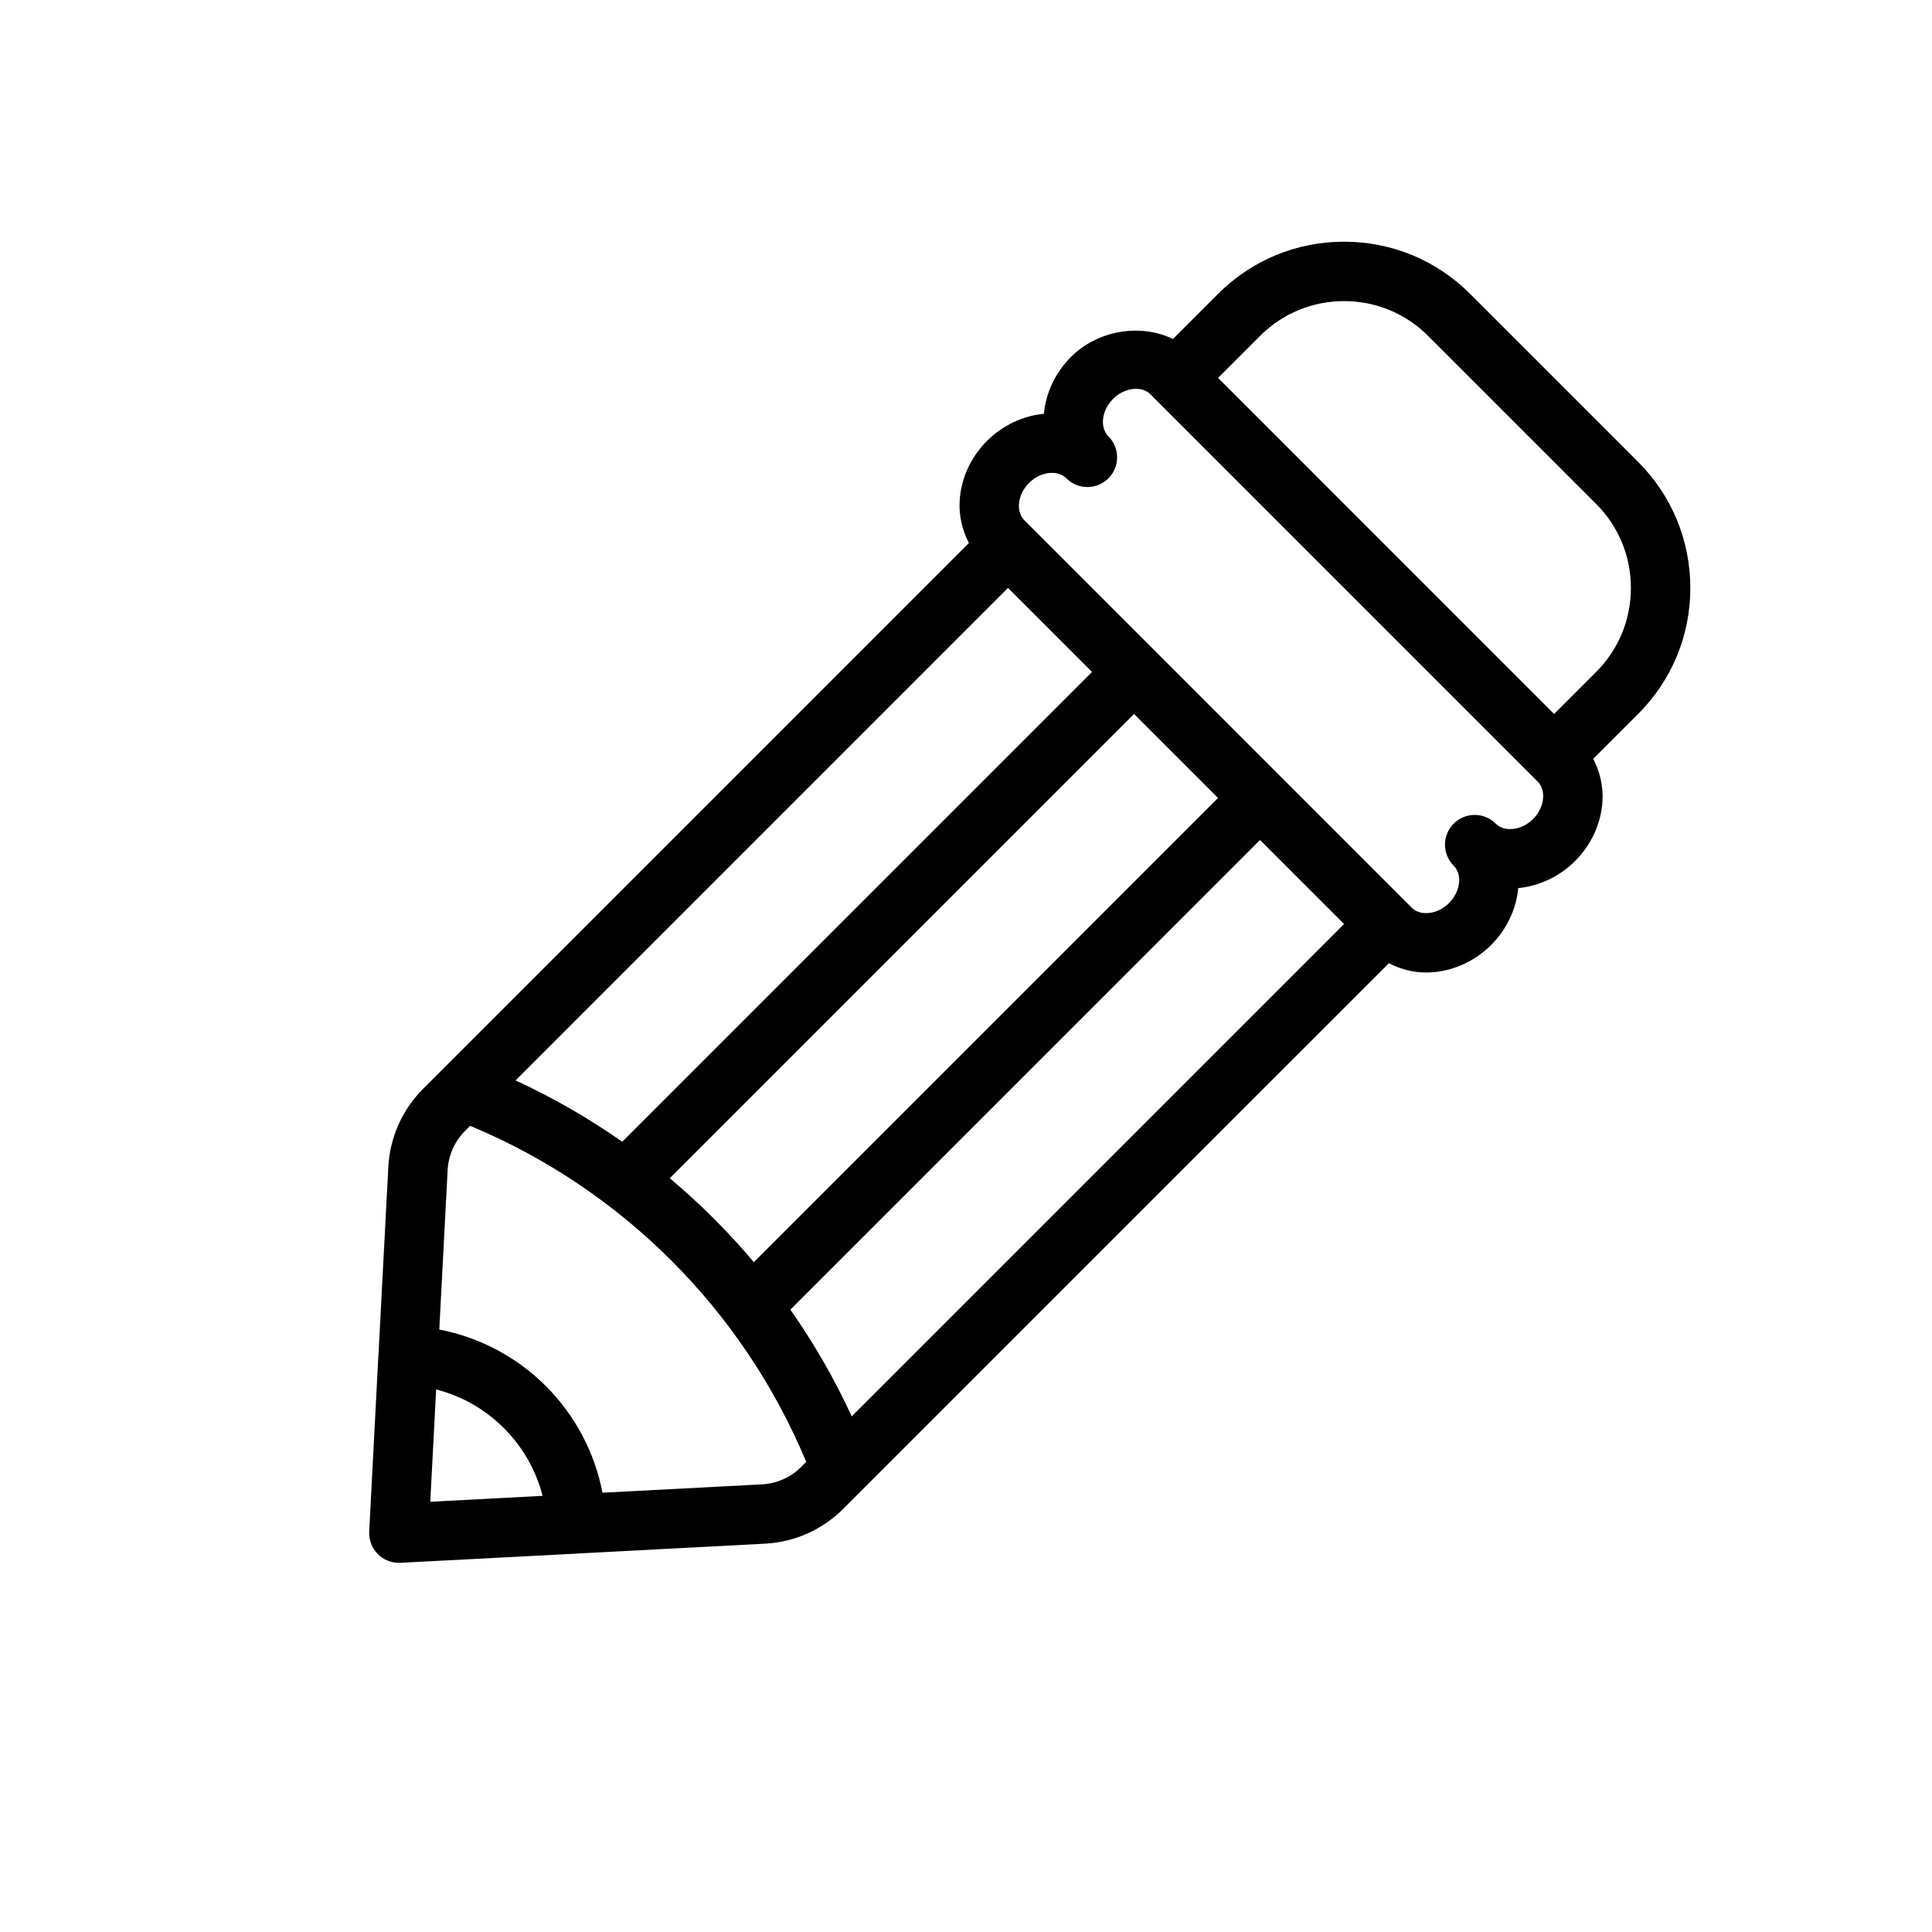
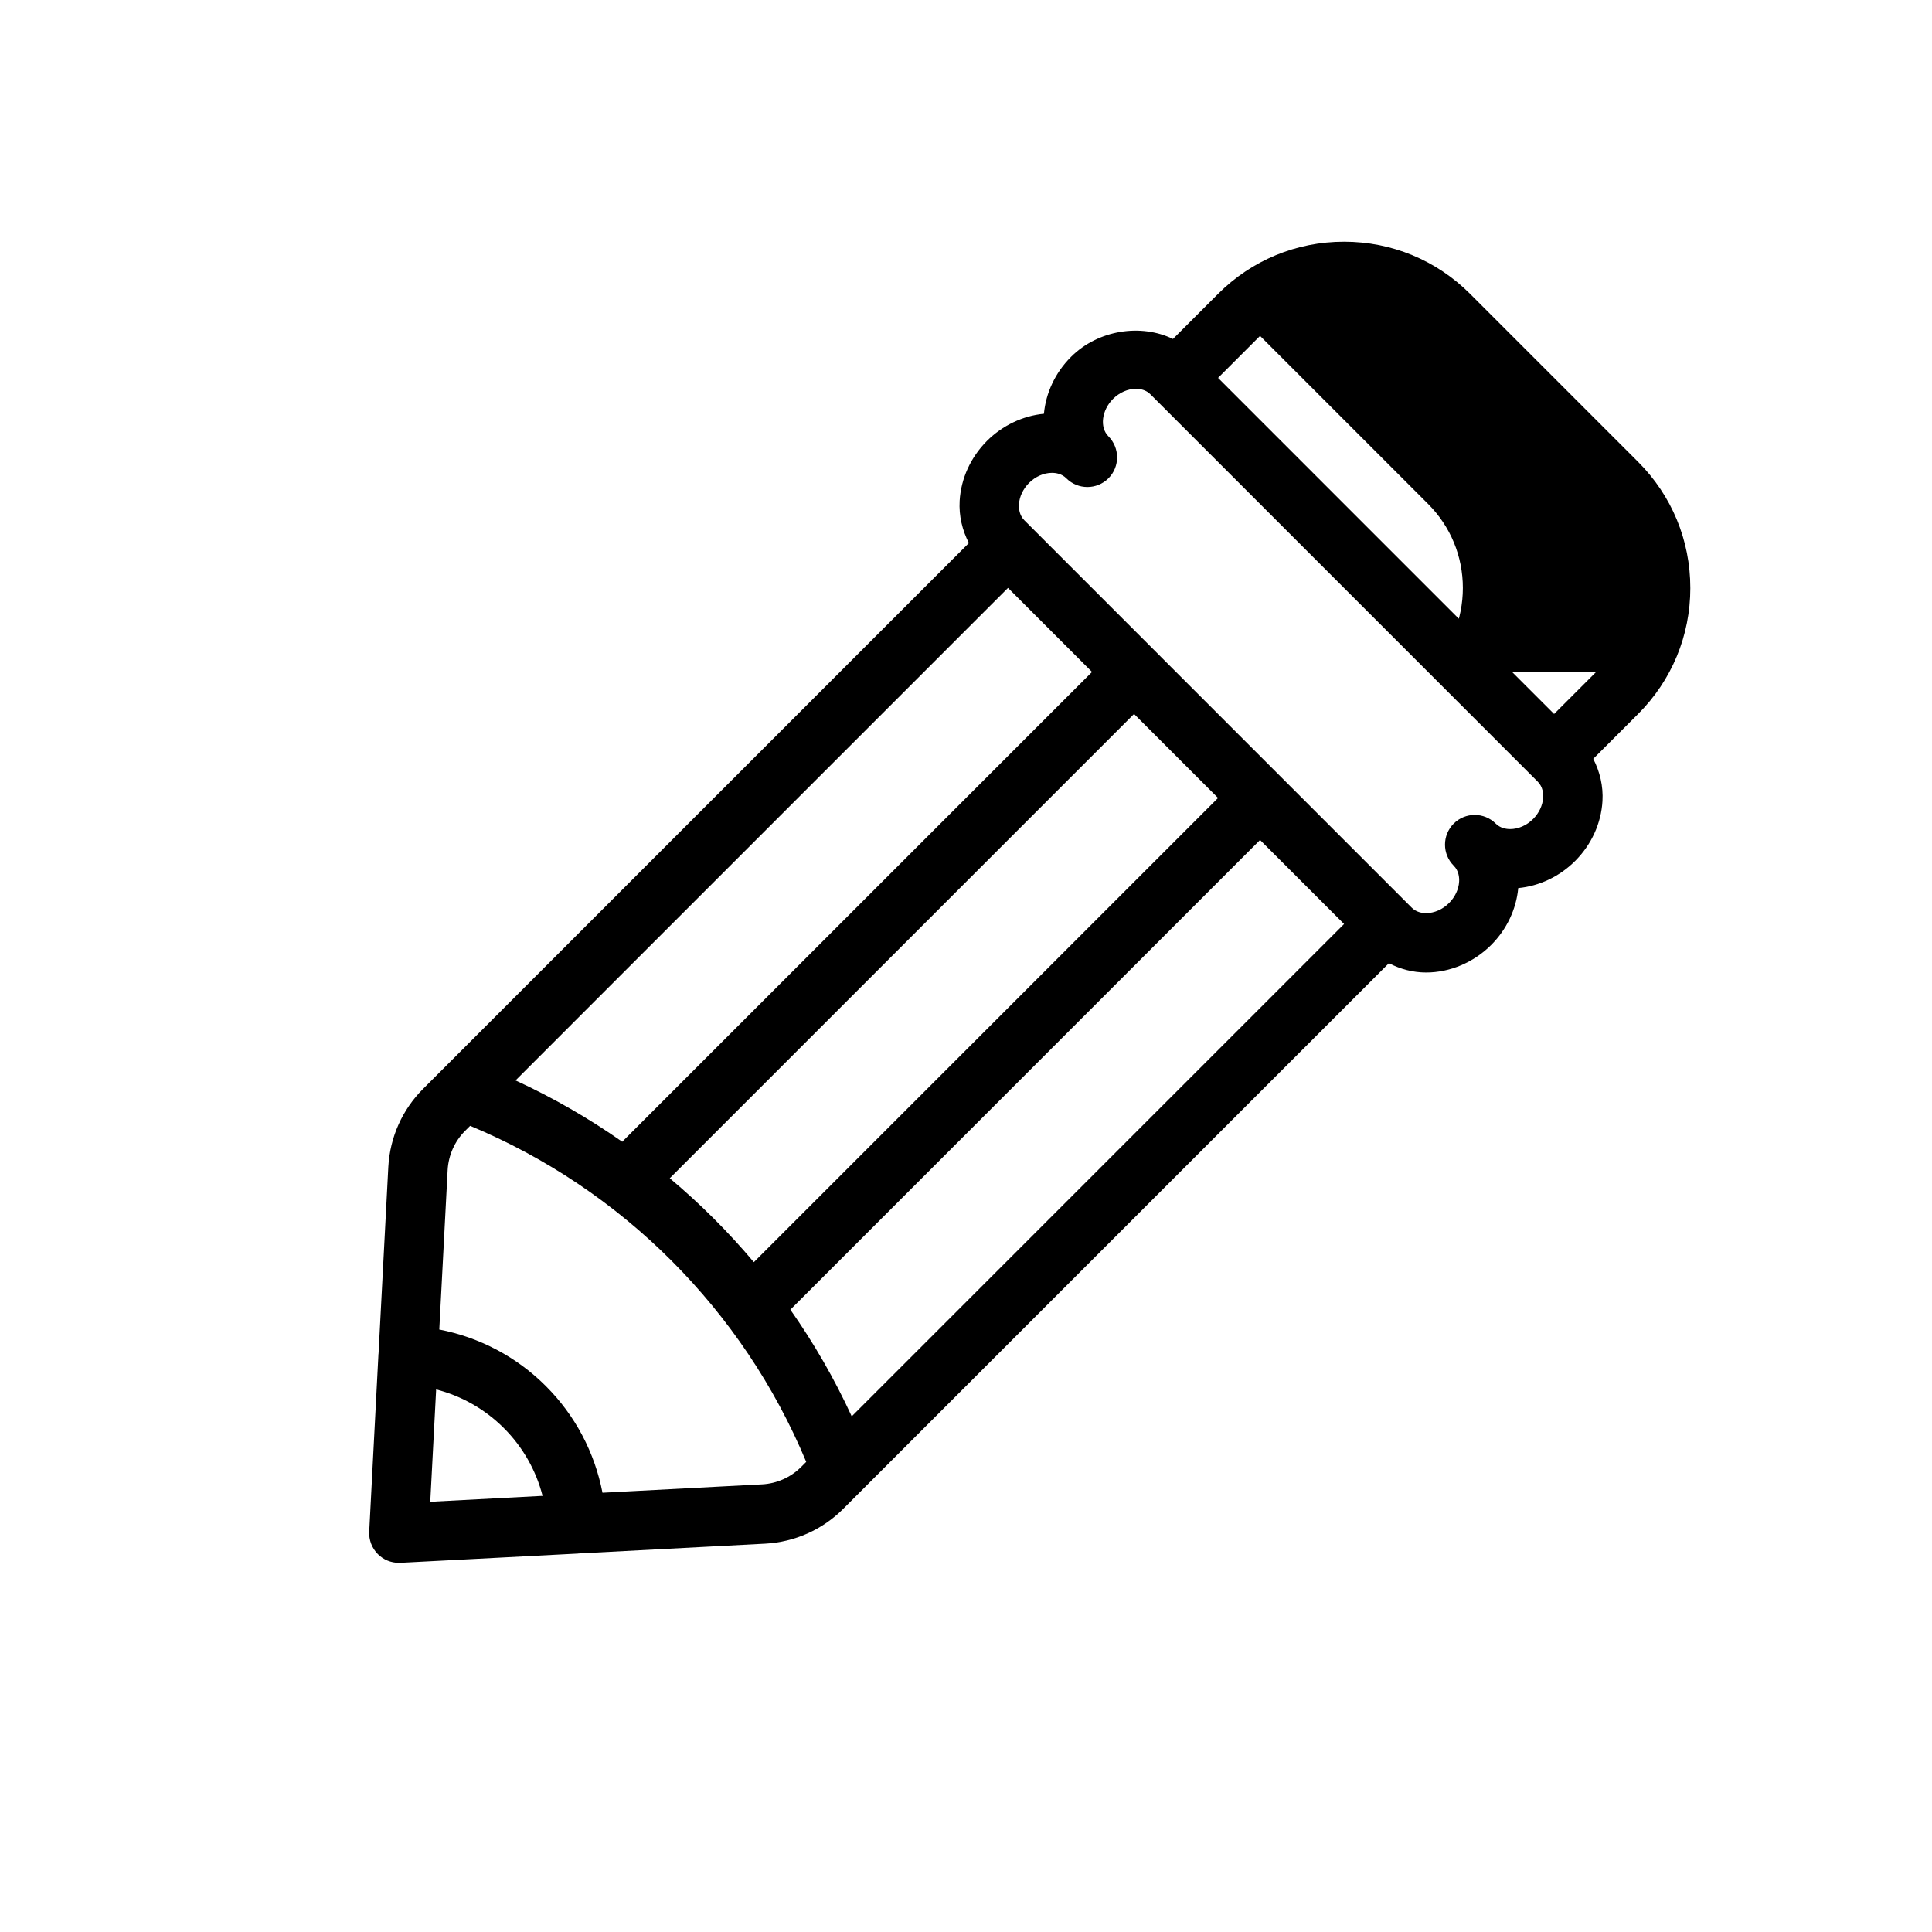
<svg xmlns="http://www.w3.org/2000/svg" fill="#000000" width="800px" height="800px" version="1.1" viewBox="144 144 512 512">
-   <path d="m591.95 299.81c0-12.621-4.914-24.484-13.828-33.402l-44.527-44.527c-8.918-8.918-20.777-13.828-33.402-13.828s-24.484 4.914-33.395 13.828l-11.953 11.953c-8.414-4.098-19.789-2.473-27.016 4.746-4.273 4.266-6.68 9.672-7.18 15.074-5.566 0.531-10.969 3.082-15.09 7.188-4.32 4.336-6.894 9.973-7.242 15.883-0.23 3.981 0.703 7.809 2.445 11.184l-144.65 144.66c-5.496 5.496-8.766 12.809-9.203 20.625l-2.594 49.527c0 0.023-0.016 0.047-0.02 0.07l-2.387 45.852-0.066 1.234v0.012c-0.113 2.223 0.723 4.398 2.297 5.973 1.477 1.484 3.484 2.305 5.566 2.305 0.137 0 0.277 0 0.414-0.008l1.023-0.055 46.062-2.398c0.031 0 0.059-0.02 0.09-0.023l49.535-2.598c7.793-0.43 15.105-3.699 20.602-9.195l144.64-144.63c2.992 1.551 6.324 2.465 9.867 2.465 6.312 0 12.586-2.66 17.227-7.289 4.129-4.137 6.656-9.465 7.18-15.082 5.574-0.523 10.969-3.074 15.074-7.18 4.328-4.328 6.902-9.973 7.25-15.883 0.23-3.984-0.699-7.812-2.445-11.191l11.895-11.895c8.918-8.906 13.832-20.77 13.832-33.391zm-158.55 22.262-124.5 124.5c-8.863-6.207-18.312-11.66-28.277-16.254l130.51-130.52zm11.133 11.133 22.262 22.262-123.02 123.02c-6.762-8.039-14.215-15.477-22.281-22.242zm33.391 33.395 22.27 22.273-130.48 130.48c-4.57-9.949-10.027-19.398-16.258-28.277zm-219.9 175.38 1.559-29.762c6.727 1.715 12.93 5.227 17.953 10.25 5.023 5.023 8.535 11.223 10.25 17.949zm87.953-4.613-42.312 2.219c-2.059-10.625-7.207-20.461-15-28.25-7.789-7.797-17.625-12.941-28.25-15l2.215-42.285c0.223-3.922 1.859-7.594 4.613-10.348l1.348-1.348c40.246 16.754 72.312 48.82 89.066 89.055l-1.352 1.352c-2.754 2.754-6.43 4.391-10.328 4.606zm204.31-176.32c-1.699 1.699-3.914 2.668-6.082 2.668-1.082 0-2.629-0.254-3.828-1.453-3.074-3.059-8.062-3.066-11.141 0.008-1.531 1.547-2.297 3.559-2.297 5.574 0 2.016 0.77 4.027 2.305 5.566 1.383 1.375 1.5 3.242 1.438 4.234-0.113 2.023-1.094 4.09-2.66 5.66-1.699 1.707-3.922 2.684-6.09 2.684-1.082 0-2.621-0.254-3.82-1.453l-102.64-102.65c-1.383-1.375-1.5-3.242-1.438-4.234 0.113-2.023 1.094-4.09 2.66-5.66 1.699-1.707 3.922-2.684 6.09-2.684 1.082 0 2.621 0.254 3.812 1.453 3.074 3.074 8.062 3.066 11.141 0.008 1.539-1.539 2.305-3.551 2.305-5.566 0-2.012-0.77-4.027-2.297-5.574-2.359-2.352-1.797-6.894 1.215-9.91 1.699-1.699 3.922-2.676 6.082-2.676 1.082 0 2.629 0.254 3.828 1.453l102.64 102.65c1.391 1.375 1.5 3.242 1.438 4.234-0.117 2.023-1.082 4.09-2.66 5.668zm16.699-38.969-11.133 11.133-89.059-89.062 11.133-11.133c5.941-5.941 13.852-9.219 22.262-9.219 8.418 0 16.328 3.273 22.27 9.219l44.527 44.527c5.941 5.941 9.219 13.852 9.219 22.27-0.004 8.414-3.277 16.324-9.219 22.266z" />
+   <path d="m591.95 299.81c0-12.621-4.914-24.484-13.828-33.402l-44.527-44.527c-8.918-8.918-20.777-13.828-33.402-13.828s-24.484 4.914-33.395 13.828l-11.953 11.953c-8.414-4.098-19.789-2.473-27.016 4.746-4.273 4.266-6.68 9.672-7.18 15.074-5.566 0.531-10.969 3.082-15.09 7.188-4.32 4.336-6.894 9.973-7.242 15.883-0.23 3.981 0.703 7.809 2.445 11.184l-144.65 144.66c-5.496 5.496-8.766 12.809-9.203 20.625l-2.594 49.527c0 0.023-0.016 0.047-0.02 0.07l-2.387 45.852-0.066 1.234v0.012c-0.113 2.223 0.723 4.398 2.297 5.973 1.477 1.484 3.484 2.305 5.566 2.305 0.137 0 0.277 0 0.414-0.008l1.023-0.055 46.062-2.398c0.031 0 0.059-0.02 0.09-0.023l49.535-2.598c7.793-0.43 15.105-3.699 20.602-9.195l144.64-144.63c2.992 1.551 6.324 2.465 9.867 2.465 6.312 0 12.586-2.66 17.227-7.289 4.129-4.137 6.656-9.465 7.18-15.082 5.574-0.523 10.969-3.074 15.074-7.18 4.328-4.328 6.902-9.973 7.25-15.883 0.23-3.984-0.699-7.812-2.445-11.191l11.895-11.895c8.918-8.906 13.832-20.77 13.832-33.391zm-158.55 22.262-124.5 124.5c-8.863-6.207-18.312-11.66-28.277-16.254l130.51-130.52zm11.133 11.133 22.262 22.262-123.02 123.02c-6.762-8.039-14.215-15.477-22.281-22.242zm33.391 33.395 22.27 22.273-130.48 130.48c-4.57-9.949-10.027-19.398-16.258-28.277zm-219.9 175.38 1.559-29.762c6.727 1.715 12.93 5.227 17.953 10.25 5.023 5.023 8.535 11.223 10.25 17.949zm87.953-4.613-42.312 2.219c-2.059-10.625-7.207-20.461-15-28.25-7.789-7.797-17.625-12.941-28.25-15l2.215-42.285c0.223-3.922 1.859-7.594 4.613-10.348l1.348-1.348c40.246 16.754 72.312 48.82 89.066 89.055l-1.352 1.352c-2.754 2.754-6.43 4.391-10.328 4.606zm204.31-176.32c-1.699 1.699-3.914 2.668-6.082 2.668-1.082 0-2.629-0.254-3.828-1.453-3.074-3.059-8.062-3.066-11.141 0.008-1.531 1.547-2.297 3.559-2.297 5.574 0 2.016 0.77 4.027 2.305 5.566 1.383 1.375 1.5 3.242 1.438 4.234-0.113 2.023-1.094 4.09-2.66 5.66-1.699 1.707-3.922 2.684-6.09 2.684-1.082 0-2.621-0.254-3.82-1.453l-102.64-102.65c-1.383-1.375-1.5-3.242-1.438-4.234 0.113-2.023 1.094-4.09 2.66-5.66 1.699-1.707 3.922-2.684 6.09-2.684 1.082 0 2.621 0.254 3.812 1.453 3.074 3.074 8.062 3.066 11.141 0.008 1.539-1.539 2.305-3.551 2.305-5.566 0-2.012-0.77-4.027-2.297-5.574-2.359-2.352-1.797-6.894 1.215-9.91 1.699-1.699 3.922-2.676 6.082-2.676 1.082 0 2.629 0.254 3.828 1.453l102.64 102.65c1.391 1.375 1.5 3.242 1.438 4.234-0.117 2.023-1.082 4.09-2.66 5.668zm16.699-38.969-11.133 11.133-89.059-89.062 11.133-11.133l44.527 44.527c5.941 5.941 9.219 13.852 9.219 22.27-0.004 8.414-3.277 16.324-9.219 22.266z" />
</svg>